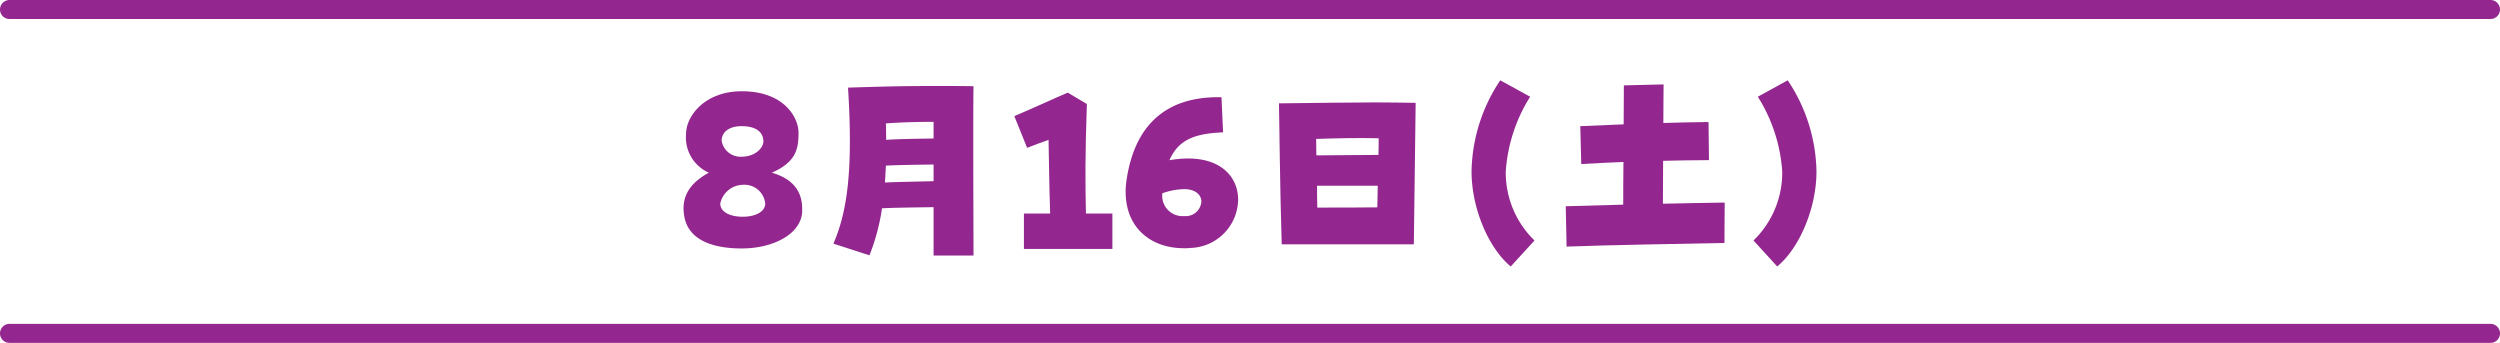
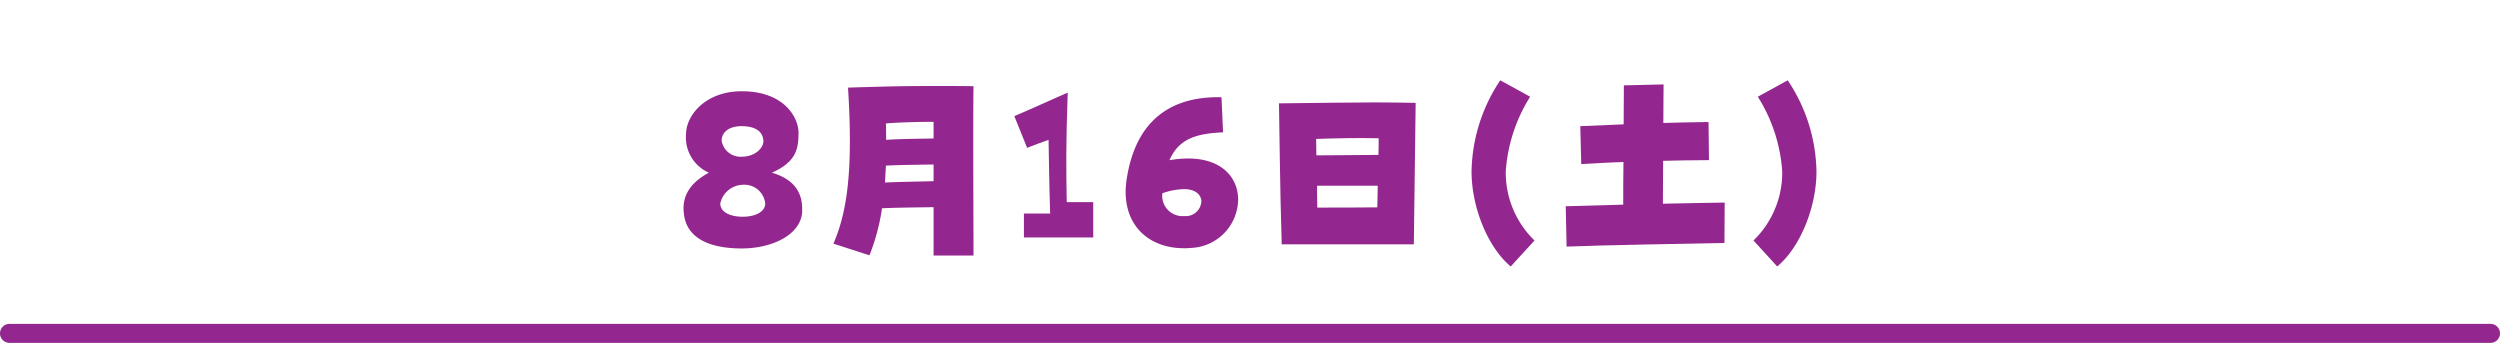
<svg xmlns="http://www.w3.org/2000/svg" width="263" height="36.071" viewBox="0 0 263 36.071">
  <defs>
    <clipPath id="a">
      <rect width="119.186" height="19.585" transform="translate(0 0)" fill="none" />
    </clipPath>
  </defs>
  <g transform="translate(-56 -4710.51)">
-     <path d="M261,1H0A1,1,0,0,1-1,0,1,1,0,0,1,0-1H261a1,1,0,0,1,1,1A1,1,0,0,1,261,1Z" transform="translate(57 4711.51)" fill="#93278f" />
    <path d="M261,1H0A1,1,0,0,1-1,0,1,1,0,0,1,0-1H261a1,1,0,0,1,1,1A1,1,0,0,1,261,1Z" transform="translate(57 4745.581)" fill="#93278f" />
    <g transform="translate(127.907 4718.958)">
      <g clip-path="url(#a)">
        <path d="M.048,14.113A5.243,5.243,0,0,1,0,13.488c0-1.44.72-2.712,2.664-3.768a4.049,4.049,0,0,1-2.4-4.056c0-1.944,2.018-4.513,5.858-4.513,4.465,0,5.976,2.761,5.976,4.369,0,1.68-.24,3.072-2.808,4.2,2.328.672,3.193,2.064,3.193,3.793v.336c-.144,2.352-3.072,3.84-6.361,3.84-3.362,0-5.76-1.056-6.073-3.576m8.545-1.152A2.2,2.2,0,0,0,6.24,10.992a2.489,2.489,0,0,0-2.375,1.969c0,.888,1.008,1.392,2.375,1.392,1.273,0,2.353-.5,2.353-1.392M8.4,6.336c-.07-.984-.887-1.512-2.3-1.512-1.392,0-2.09.7-2.09,1.512a2,2,0,0,0,2.114,1.7c1.439,0,2.328-.96,2.279-1.7" fill="#93278f" />
        <path d="M26.305,13.346c-1.463.024-4.129.047-5.424.119a22.108,22.108,0,0,1-1.32,4.945l-3.793-1.224C17.209,13.85,17.856,9.529,17.305.768,22.08.624,23.282.6,26.785.6c1.465,0,2.809,0,3.721.024-.025,1.728-.025,3.889-.025,6.121,0,4.464.025,9.265.025,11.689h-4.2Zm0-2.737V8.857c-1.416.024-3.791.048-5.016.12-.025.624-.072,1.2-.095,1.776,1.439-.072,3.816-.1,5.111-.144m0-4.488V4.369c-1.463,0-3.553.047-5.016.168.024.6.024,1.176.024,1.728,1.32-.1,3.625-.12,4.992-.144" fill="#93278f" />
-         <path d="M35.809,14.017h2.76c-.1-3.072-.119-5.256-.168-7.753-.887.312-1.512.552-2.256.84L34.8,3.768c2.424-1.032,4.1-1.824,5.617-2.472l2.016,1.2c-.193,5.568-.168,8.208-.1,11.521h2.784v3.72H35.809Z" fill="#93278f" />
+         <path d="M35.809,14.017h2.76c-.1-3.072-.119-5.256-.168-7.753-.887.312-1.512.552-2.256.84L34.8,3.768c2.424-1.032,4.1-1.824,5.617-2.472c-.193,5.568-.168,8.208-.1,11.521h2.784v3.72H35.809Z" fill="#93278f" />
        <path d="M52.632,17.665c-3.48,0-6.121-2.16-6.121-5.928a8.555,8.555,0,0,1,.121-1.416c.959-6.121,4.631-8.545,9.6-8.545h.361l.168,3.7c-3.025.12-4.705.792-5.64,2.928,5.039-.863,7.224,1.561,7.224,4.153a5.16,5.16,0,0,1-4.754,5.064c-.336.024-.646.048-.959.048m1.848-4.92c-.023-.744-.648-1.248-1.68-1.3a7.239,7.239,0,0,0-2.424.432,2.131,2.131,0,0,0,2.3,2.4,1.638,1.638,0,0,0,1.8-1.536" fill="#93278f" />
        <path d="M62.64,2.424c3.985-.048,8.328-.1,10.08-.1,1.561,0,3.026.024,4.3.048-.023,2.424-.144,10.441-.191,14.881h-13.9c-.193-6.073-.24-12.889-.289-14.833M73.105,7.848c.024-.647.024-1.248.024-1.752-2.161-.048-4.489,0-6.577.072,0,.552.024,1.1.024,1.728,1.969-.024,4.728-.024,6.529-.048m-.119,5.521c.023-.768.023-1.536.047-2.28H66.648c0,.744,0,1.512.026,2.3,2.687,0,4.08,0,6.312-.024" fill="#93278f" />
        <path d="M82.9,9.6A17.717,17.717,0,0,1,85.921,0l3.145,1.728A16.835,16.835,0,0,0,86.5,9.577a9.93,9.93,0,0,0,3.023,7.273l-2.5,2.736C84.625,17.594,82.9,13.37,82.9,9.6" fill="#93278f" />
        <path d="M92.809,13.249c1.775-.048,3.887-.1,6.047-.168,0-1.152,0-2.76.025-4.488-1.3.048-2.689.119-4.441.216l-.1-3.985c1.778-.072,3.217-.144,4.561-.192,0-1.8.023-3.336.023-4.1l4.178-.1c0,.816-.026,2.3-.026,4.056,1.37-.048,2.881-.072,4.754-.1l.047,4.008c-1.943.025-3.455.025-4.824.073,0,1.7-.023,3.36-.023,4.512,2.447-.048,4.775-.1,6.5-.12l-.024,4.248c-4.656.1-12.312.216-16.609.385Z" fill="#93278f" />
        <path d="M112.561,16.849a9.925,9.925,0,0,0,3.022-7.272,16.828,16.828,0,0,0-2.568-7.849L116.16,0a17.71,17.71,0,0,1,3.026,9.6c0,3.769-1.73,7.993-4.13,9.985Z" fill="#93278f" />
      </g>
    </g>
  </g>
</svg>